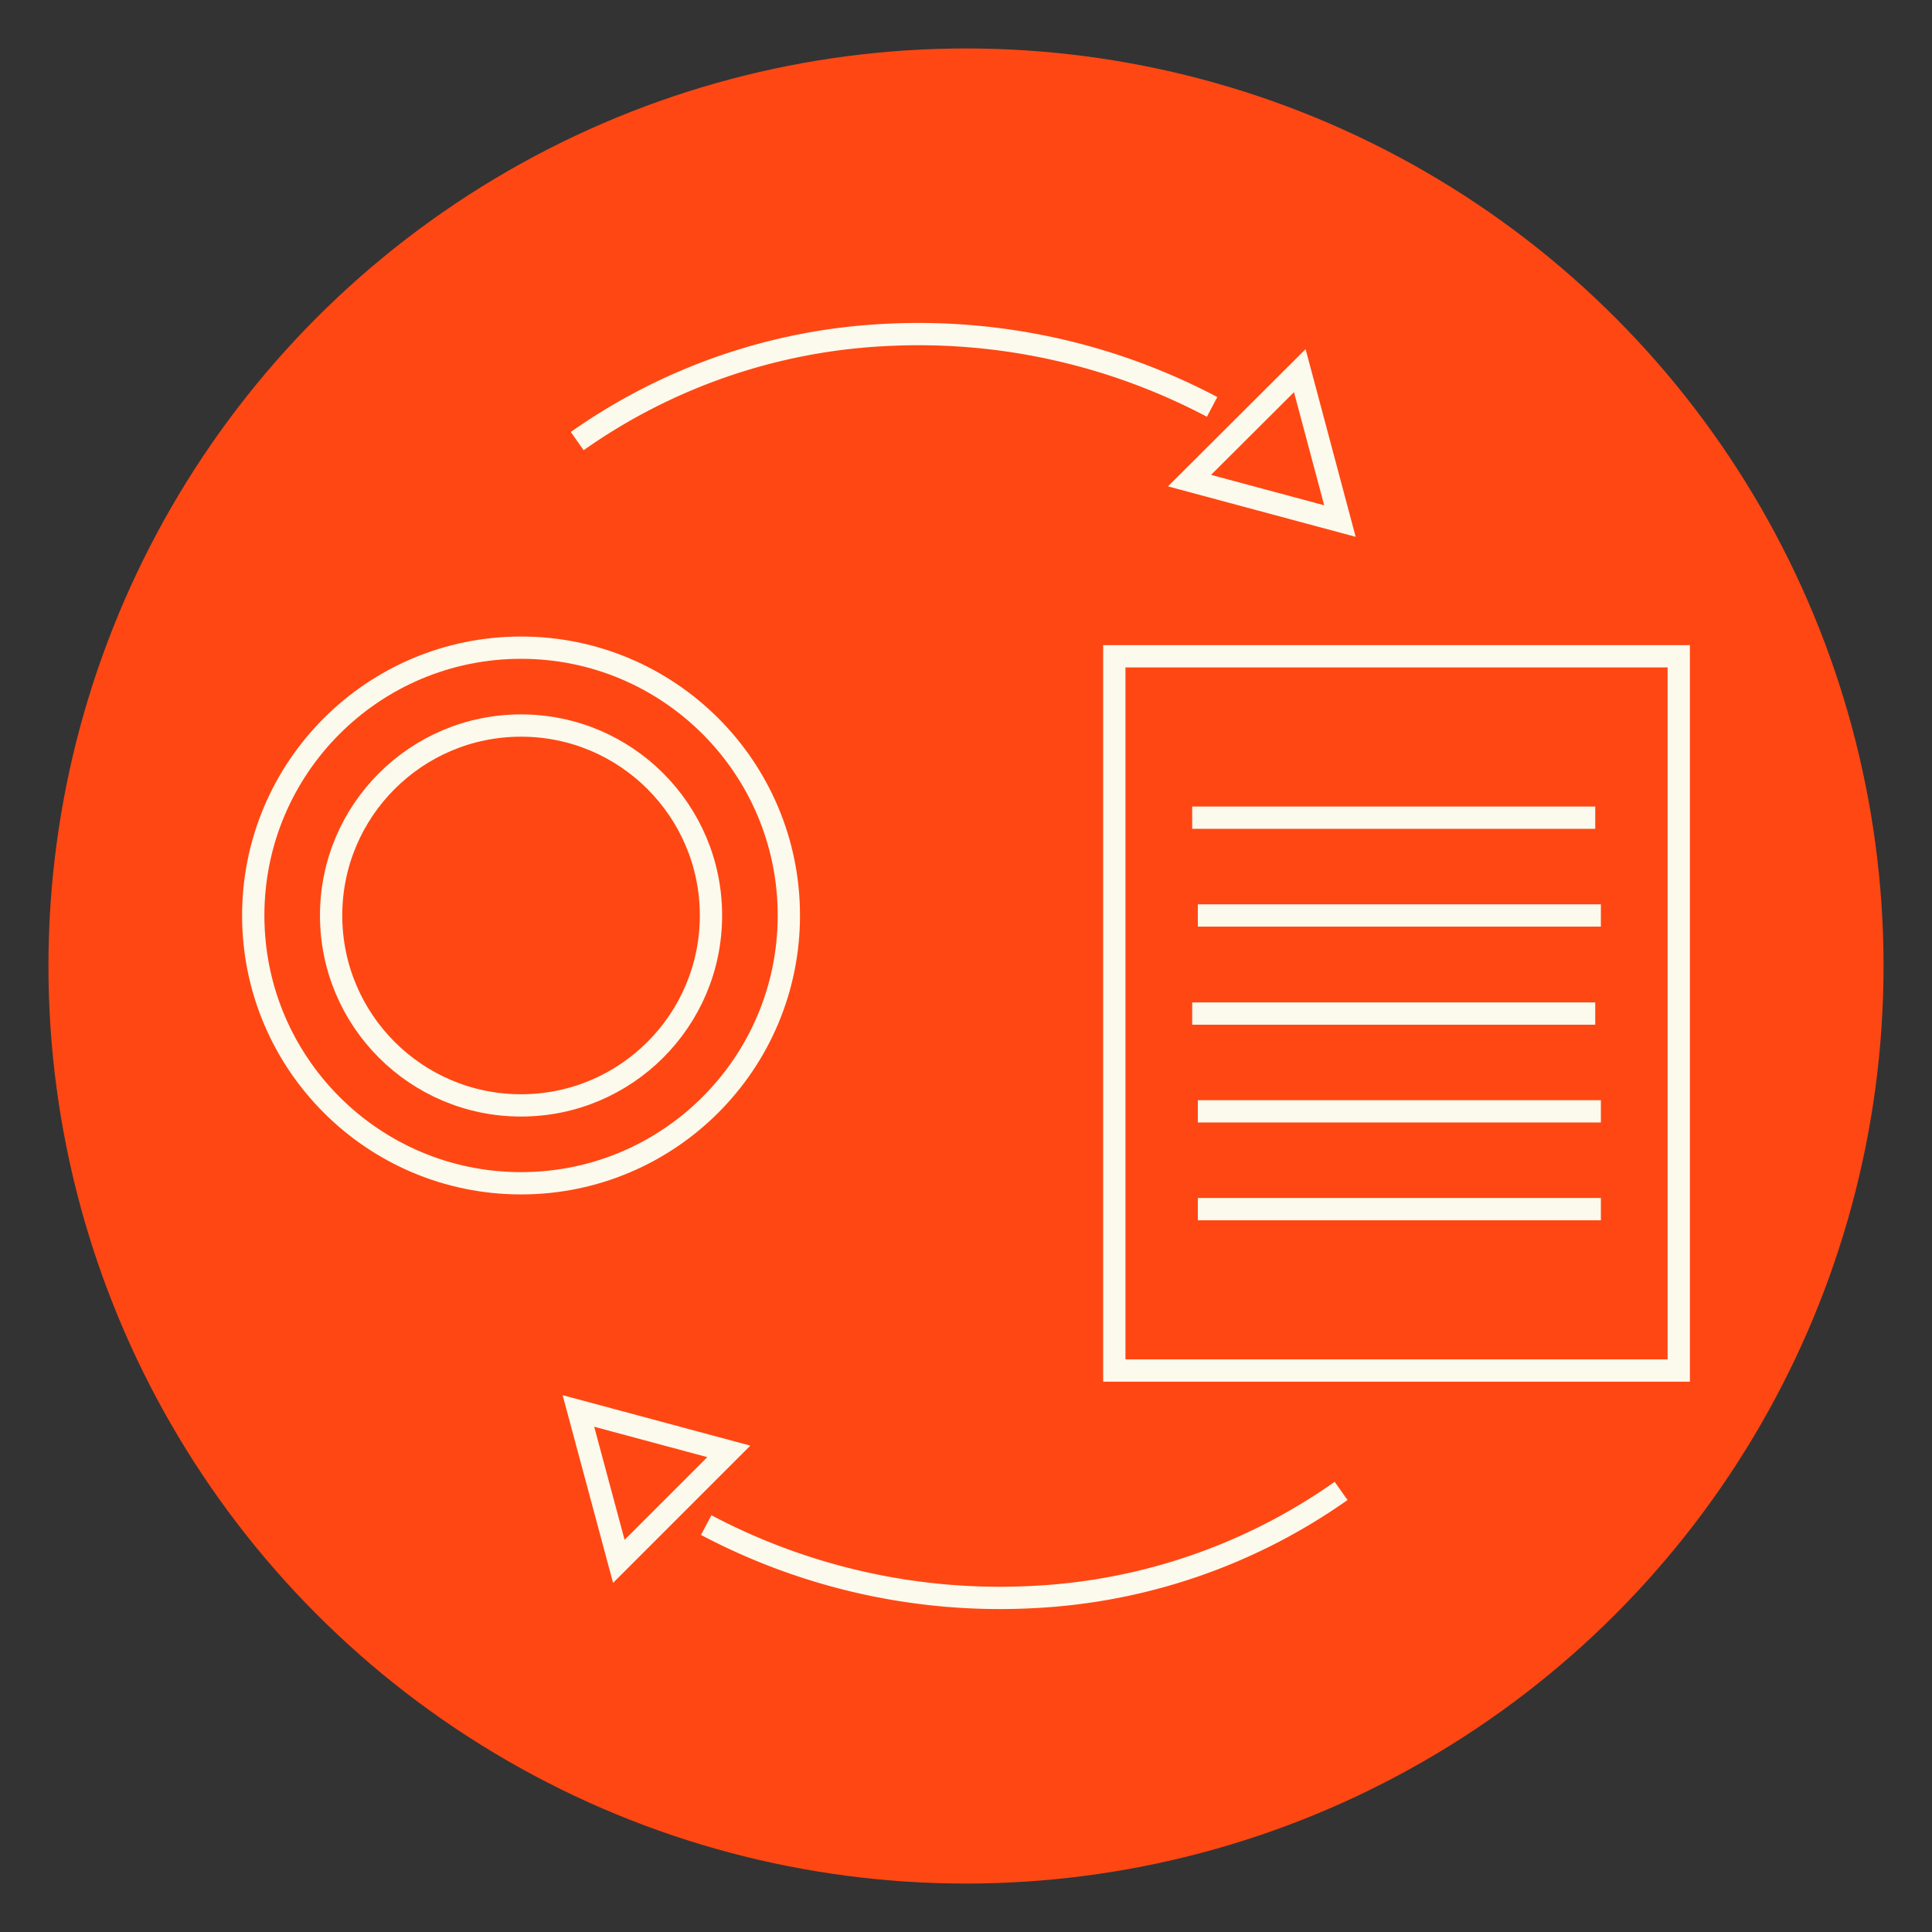
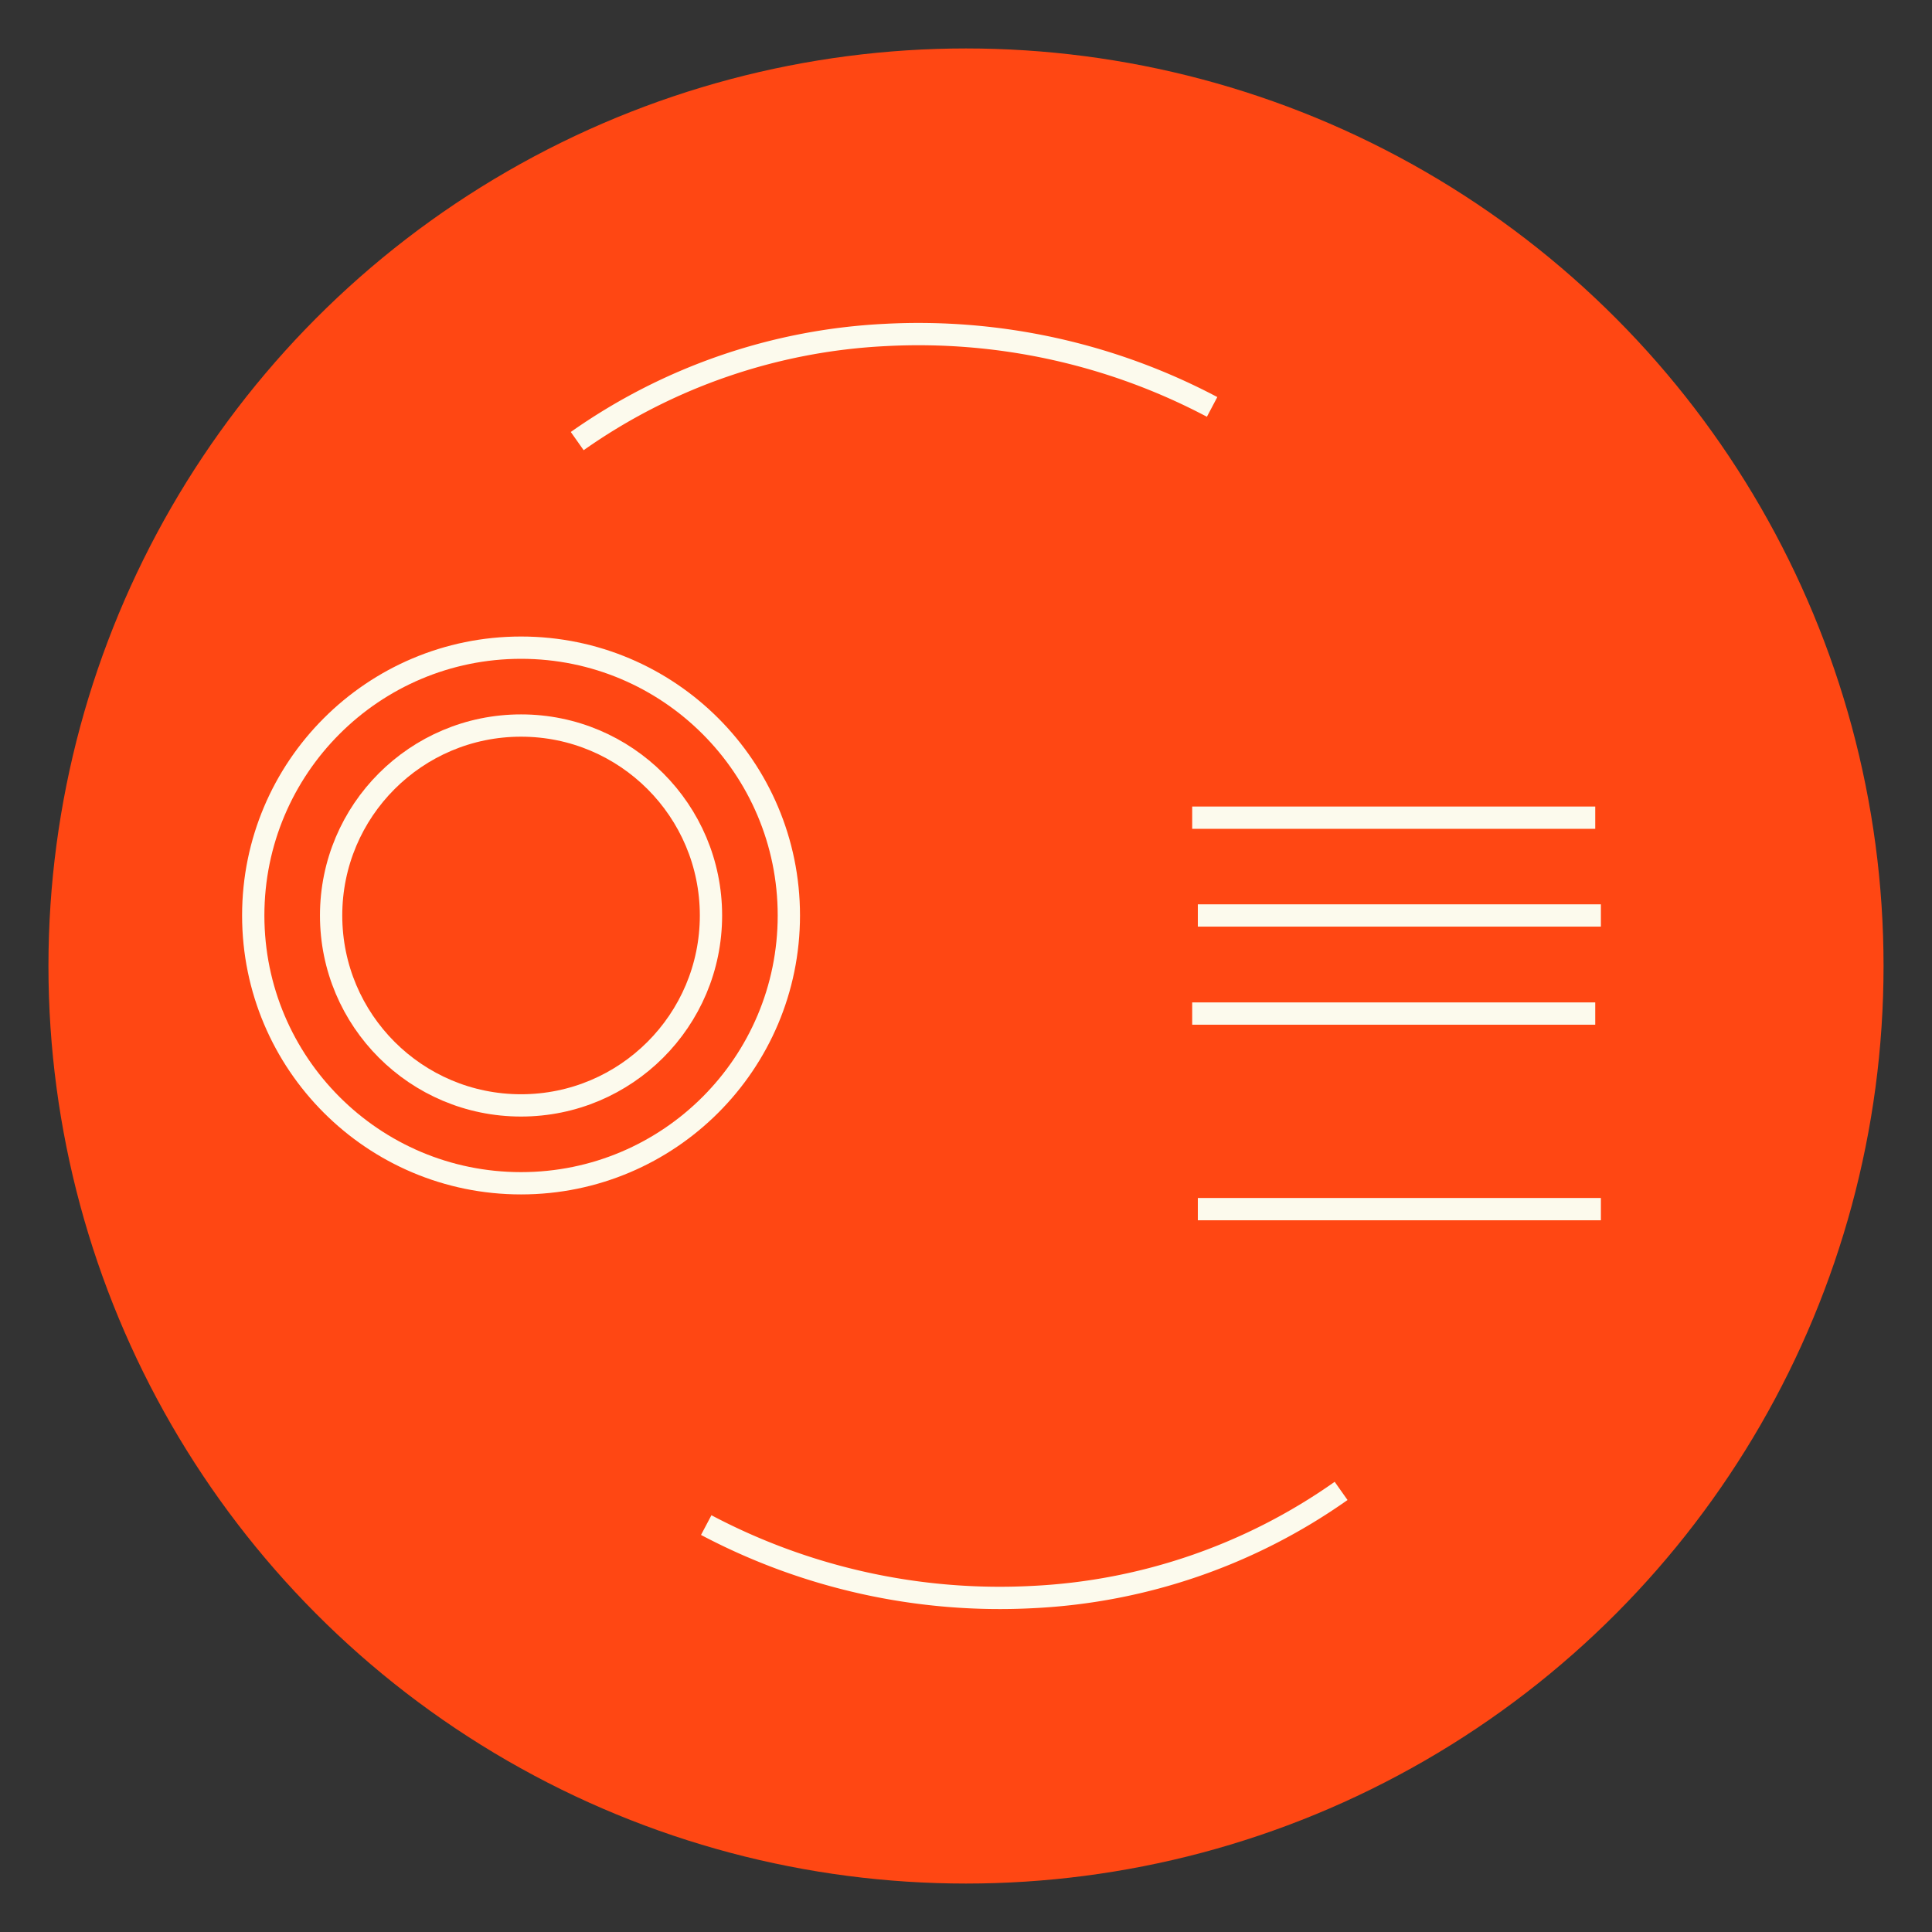
<svg xmlns="http://www.w3.org/2000/svg" id="Layer_1" data-name="Layer 1" viewBox="0 0 65 65">
  <rect x="0" y="0" width="65" height="65" fill="#333333" stroke="none" />
  <defs>
    <style>
      .cls-1 {
        fill: #ff4713;
      }

      .cls-2 {
        fill: none;
        stroke: #fcfaed;
        stroke-miterlimit: 10;
        stroke-width: 0.75px;
      }
    </style>
  </defs>
  <title>1</title>
  <circle class="cls-1" cx="32.5" cy="32.5" r="30.87" />
  <g>
-     <rect class="cls-2" x="37.49" y="22.08" width="18.99" height="24.03" />
    <g>
      <line class="cls-2" x1="40.11" y1="27.51" x2="53.67" y2="27.51" />
      <line class="cls-2" x1="40.3" y1="30.8" x2="53.86" y2="30.8" />
      <line class="cls-2" x1="40.11" y1="34.1" x2="53.67" y2="34.1" />
-       <line class="cls-2" x1="40.3" y1="37.39" x2="53.86" y2="37.39" />
      <line class="cls-2" x1="40.3" y1="40.68" x2="53.86" y2="40.68" />
    </g>
    <circle class="cls-2" cx="17.53" cy="30.8" r="6.39" />
    <circle class="cls-2" cx="17.53" cy="30.8" r="9.01" />
    <g>
-       <polygon class="cls-2" points="19.46 47.47 20.82 52.53 24.52 48.83 19.46 47.47" />
      <path class="cls-2" d="M23.76,51.31a21.13,21.13,0,0,0,11,2.42,19.62,19.62,0,0,0,10.36-3.57" />
    </g>
    <g>
-       <polygon class="cls-2" points="45.08 17.53 43.73 12.47 40.02 16.17 45.08 17.53" />
      <path class="cls-2" d="M40.78,13.69a21.13,21.13,0,0,0-11-2.42,19.65,19.65,0,0,0-10.36,3.57" />
    </g>
  </g>
</svg>